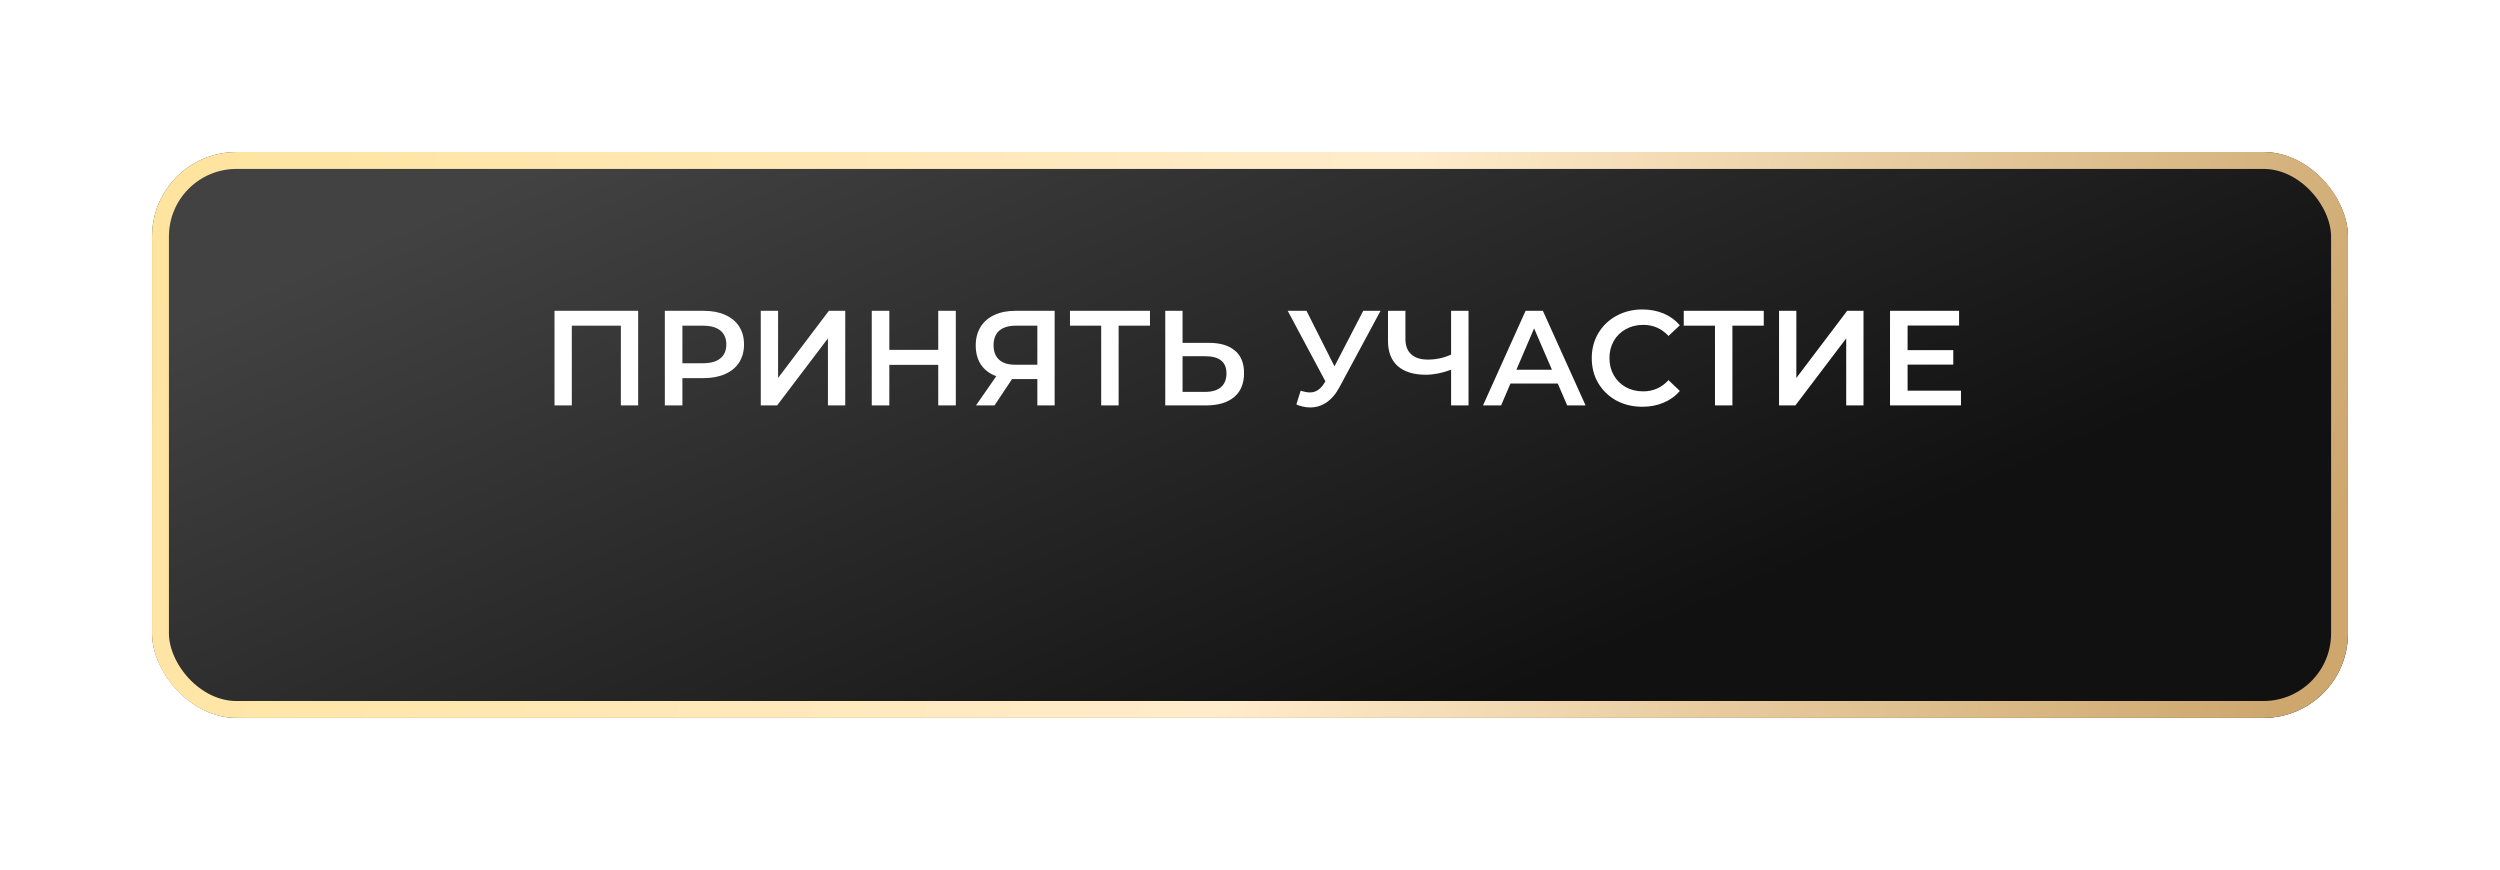
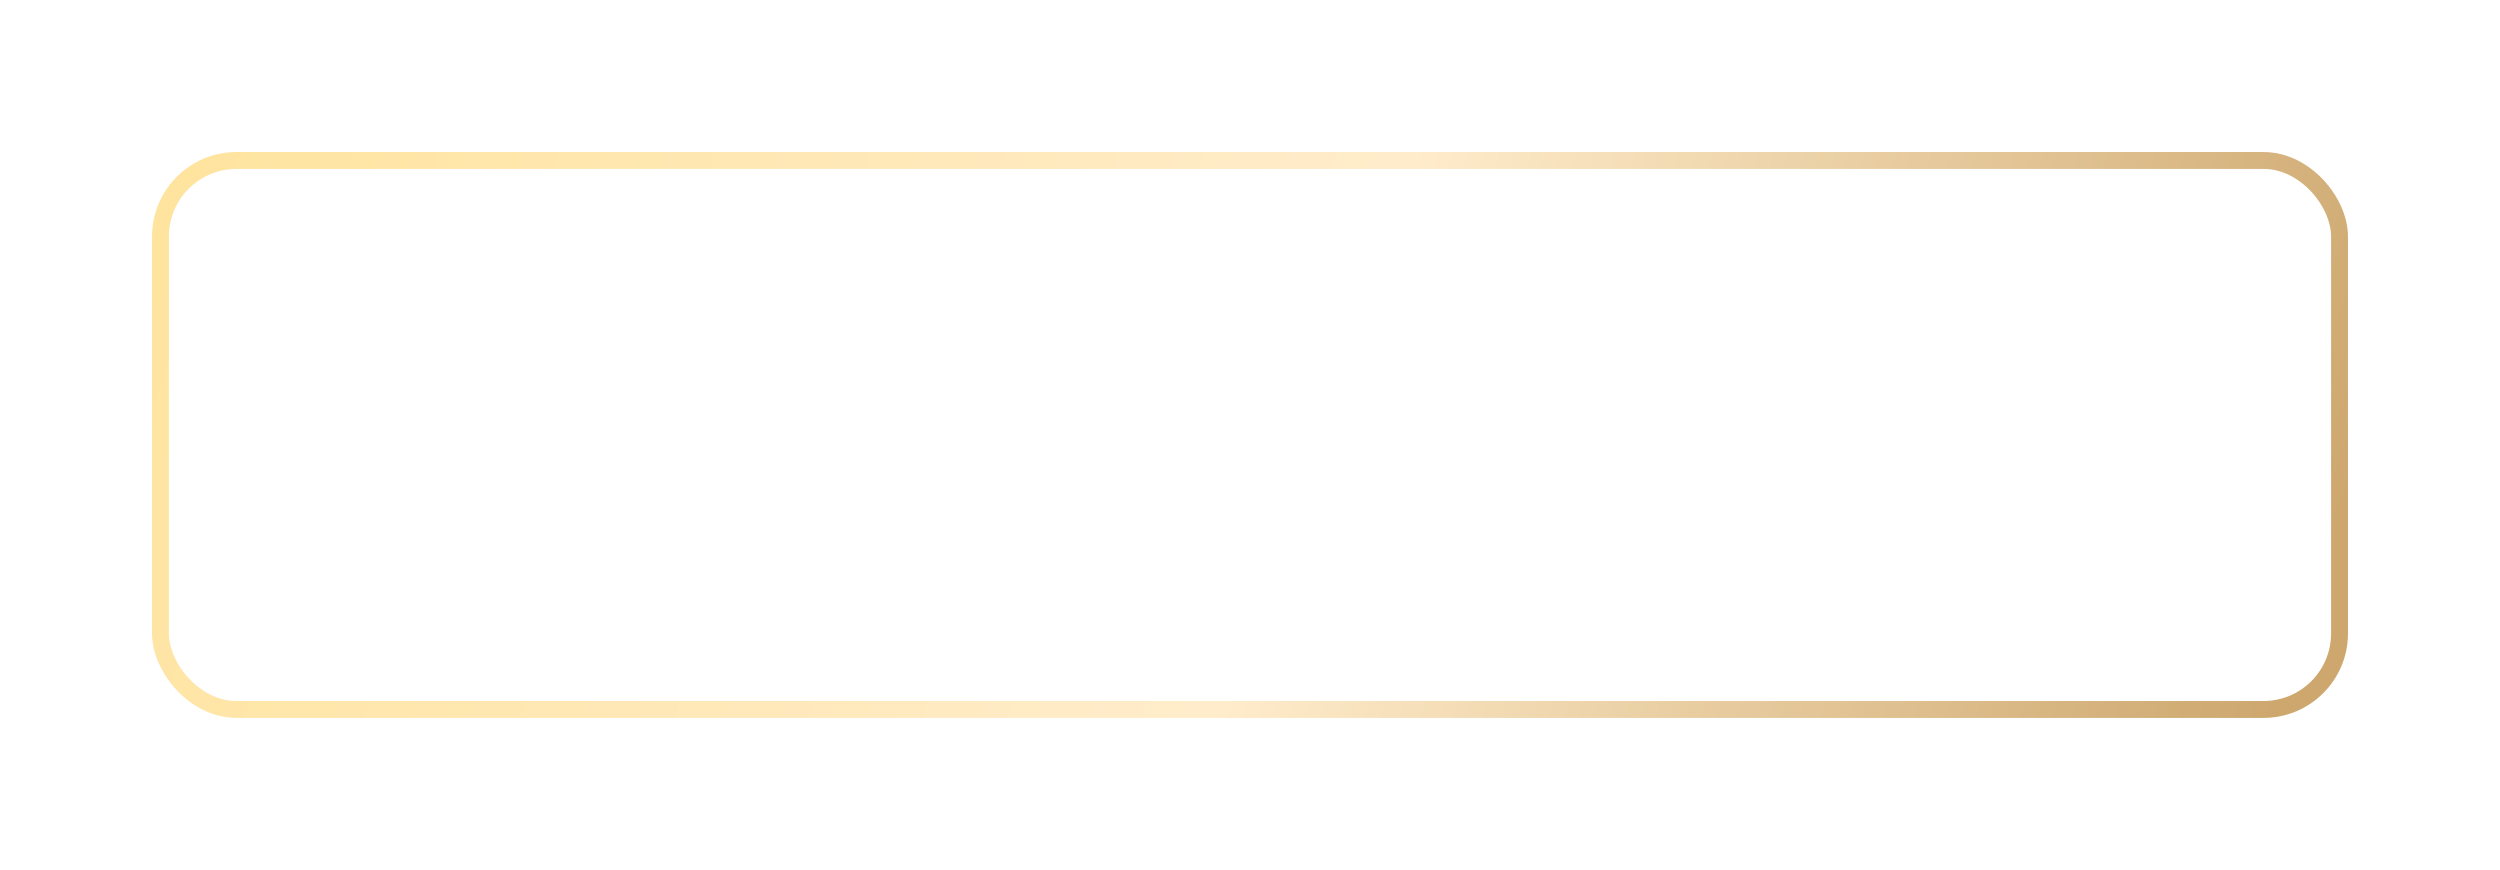
<svg xmlns="http://www.w3.org/2000/svg" width="296" height="103" viewBox="0 0 296 103" fill="none">
  <g filter="url(#filter0_d_48_44)">
-     <rect x="18" y="10" width="260" height="67" rx="10" fill="url(#paint0_linear_48_44)" />
    <rect x="19" y="11" width="258" height="65" rx="9" stroke="url(#paint1_linear_48_44)" stroke-width="2" />
  </g>
-   <path d="M75.558 36.8V48H73.51V38.56H67.702V48H65.654V36.8H75.558ZM83.324 36.8C84.295 36.8 85.138 36.96 85.852 37.28C86.578 37.6 87.132 38.059 87.516 38.656C87.9 39.253 88.092 39.963 88.092 40.784C88.092 41.595 87.9 42.304 87.516 42.912C87.132 43.509 86.578 43.968 85.852 44.288C85.138 44.608 84.295 44.768 83.324 44.768H80.796V48H78.716V36.8H83.324ZM83.228 43.008C84.135 43.008 84.823 42.816 85.292 42.432C85.762 42.048 85.996 41.499 85.996 40.784C85.996 40.069 85.762 39.52 85.292 39.136C84.823 38.752 84.135 38.56 83.228 38.56H80.796V43.008H83.228ZM90.076 36.8H92.124V44.752L98.14 36.8H100.076V48H98.028V40.064L92.012 48H90.076V36.8ZM113.168 36.8V48H111.088V43.2H105.296V48H103.216V36.8H105.296V41.424H111.088V36.8H113.168ZM124.87 36.8V48H122.822V44.88H120.054H119.83L117.75 48H115.558L117.958 44.544C117.18 44.256 116.577 43.803 116.15 43.184C115.734 42.555 115.526 41.797 115.526 40.912C115.526 40.059 115.718 39.323 116.102 38.704C116.486 38.085 117.03 37.616 117.734 37.296C118.438 36.965 119.265 36.8 120.214 36.8H124.87ZM120.278 38.56C119.425 38.56 118.769 38.757 118.31 39.152C117.862 39.547 117.638 40.123 117.638 40.88C117.638 41.616 117.857 42.187 118.294 42.592C118.732 42.987 119.366 43.184 120.198 43.184H122.822V38.56H120.278ZM136.157 38.56H132.445V48H130.381V38.56H126.685V36.8H136.157V38.56ZM143.119 40.592C144.463 40.592 145.492 40.896 146.207 41.504C146.932 42.101 147.295 42.992 147.295 44.176C147.295 45.413 146.9 46.363 146.111 47.024C145.321 47.675 144.212 48 142.783 48H137.967V36.8H140.015V40.592H143.119ZM142.687 46.4C143.497 46.4 144.121 46.213 144.559 45.84C144.996 45.467 145.215 44.923 145.215 44.208C145.215 42.853 144.372 42.176 142.687 42.176H140.015V46.4H142.687ZM163.457 36.8L158.593 45.84C158.167 46.64 157.655 47.243 157.057 47.648C156.471 48.043 155.831 48.24 155.137 48.24C154.583 48.24 154.033 48.123 153.489 47.888L154.001 46.256C154.439 46.395 154.801 46.464 155.089 46.464C155.761 46.464 156.316 46.117 156.753 45.424L156.929 45.152L152.465 36.8H154.689L158.001 43.376L161.409 36.8H163.457ZM173.874 36.8V48H171.81V43.776C170.754 44.171 169.752 44.368 168.802 44.368C167.373 44.368 166.269 44.027 165.49 43.344C164.722 42.651 164.338 41.659 164.338 40.368V36.8H166.402V40.144C166.402 40.933 166.632 41.536 167.09 41.952C167.549 42.368 168.205 42.576 169.058 42.576C170.029 42.576 170.946 42.379 171.81 41.984V36.8H173.874ZM184.437 45.408H178.837L177.733 48H175.589L180.629 36.8H182.677L187.733 48H185.557L184.437 45.408ZM183.749 43.776L181.637 38.88L179.541 43.776H183.749ZM194.447 48.16C193.316 48.16 192.292 47.915 191.375 47.424C190.468 46.923 189.753 46.235 189.231 45.36C188.719 44.485 188.463 43.499 188.463 42.4C188.463 41.301 188.724 40.315 189.247 39.44C189.769 38.565 190.484 37.883 191.391 37.392C192.308 36.891 193.332 36.64 194.463 36.64C195.38 36.64 196.217 36.8 196.975 37.12C197.732 37.44 198.372 37.904 198.895 38.512L197.551 39.776C196.74 38.901 195.743 38.464 194.559 38.464C193.791 38.464 193.103 38.635 192.495 38.976C191.887 39.307 191.412 39.771 191.071 40.368C190.729 40.965 190.559 41.643 190.559 42.4C190.559 43.157 190.729 43.835 191.071 44.432C191.412 45.029 191.887 45.499 192.495 45.84C193.103 46.171 193.791 46.336 194.559 46.336C195.743 46.336 196.74 45.893 197.551 45.008L198.895 46.288C198.372 46.896 197.727 47.36 196.959 47.68C196.201 48 195.364 48.16 194.447 48.16ZM208.829 38.56H205.117V48H203.053V38.56H199.357V36.8H208.829V38.56ZM210.639 36.8H212.687V44.752L218.703 36.8H220.639V48H218.591V40.064L212.575 48H210.639V36.8ZM232.179 46.256V48H223.779V36.8H231.955V38.544H225.859V41.456H231.267V43.168H225.859V46.256H232.179Z" fill="white" />
+   <path d="M75.558 36.8V48H73.51V38.56H67.702V48H65.654V36.8H75.558ZM83.324 36.8C84.295 36.8 85.138 36.96 85.852 37.28C86.578 37.6 87.132 38.059 87.516 38.656C87.9 39.253 88.092 39.963 88.092 40.784C88.092 41.595 87.9 42.304 87.516 42.912C87.132 43.509 86.578 43.968 85.852 44.288C85.138 44.608 84.295 44.768 83.324 44.768H80.796V48H78.716V36.8H83.324ZM83.228 43.008C84.135 43.008 84.823 42.816 85.292 42.432C85.762 42.048 85.996 41.499 85.996 40.784C85.996 40.069 85.762 39.52 85.292 39.136C84.823 38.752 84.135 38.56 83.228 38.56H80.796V43.008H83.228ZM90.076 36.8H92.124V44.752L98.14 36.8H100.076V48H98.028V40.064L92.012 48H90.076V36.8ZM113.168 36.8V48H111.088V43.2H105.296V48H103.216V36.8H105.296V41.424H111.088V36.8H113.168ZM124.87 36.8V48H122.822V44.88H120.054H119.83L117.75 48H115.558L117.958 44.544C117.18 44.256 116.577 43.803 116.15 43.184C115.734 42.555 115.526 41.797 115.526 40.912C115.526 40.059 115.718 39.323 116.102 38.704C116.486 38.085 117.03 37.616 117.734 37.296C118.438 36.965 119.265 36.8 120.214 36.8H124.87ZC119.425 38.56 118.769 38.757 118.31 39.152C117.862 39.547 117.638 40.123 117.638 40.88C117.638 41.616 117.857 42.187 118.294 42.592C118.732 42.987 119.366 43.184 120.198 43.184H122.822V38.56H120.278ZM136.157 38.56H132.445V48H130.381V38.56H126.685V36.8H136.157V38.56ZM143.119 40.592C144.463 40.592 145.492 40.896 146.207 41.504C146.932 42.101 147.295 42.992 147.295 44.176C147.295 45.413 146.9 46.363 146.111 47.024C145.321 47.675 144.212 48 142.783 48H137.967V36.8H140.015V40.592H143.119ZM142.687 46.4C143.497 46.4 144.121 46.213 144.559 45.84C144.996 45.467 145.215 44.923 145.215 44.208C145.215 42.853 144.372 42.176 142.687 42.176H140.015V46.4H142.687ZM163.457 36.8L158.593 45.84C158.167 46.64 157.655 47.243 157.057 47.648C156.471 48.043 155.831 48.24 155.137 48.24C154.583 48.24 154.033 48.123 153.489 47.888L154.001 46.256C154.439 46.395 154.801 46.464 155.089 46.464C155.761 46.464 156.316 46.117 156.753 45.424L156.929 45.152L152.465 36.8H154.689L158.001 43.376L161.409 36.8H163.457ZM173.874 36.8V48H171.81V43.776C170.754 44.171 169.752 44.368 168.802 44.368C167.373 44.368 166.269 44.027 165.49 43.344C164.722 42.651 164.338 41.659 164.338 40.368V36.8H166.402V40.144C166.402 40.933 166.632 41.536 167.09 41.952C167.549 42.368 168.205 42.576 169.058 42.576C170.029 42.576 170.946 42.379 171.81 41.984V36.8H173.874ZM184.437 45.408H178.837L177.733 48H175.589L180.629 36.8H182.677L187.733 48H185.557L184.437 45.408ZM183.749 43.776L181.637 38.88L179.541 43.776H183.749ZM194.447 48.16C193.316 48.16 192.292 47.915 191.375 47.424C190.468 46.923 189.753 46.235 189.231 45.36C188.719 44.485 188.463 43.499 188.463 42.4C188.463 41.301 188.724 40.315 189.247 39.44C189.769 38.565 190.484 37.883 191.391 37.392C192.308 36.891 193.332 36.64 194.463 36.64C195.38 36.64 196.217 36.8 196.975 37.12C197.732 37.44 198.372 37.904 198.895 38.512L197.551 39.776C196.74 38.901 195.743 38.464 194.559 38.464C193.791 38.464 193.103 38.635 192.495 38.976C191.887 39.307 191.412 39.771 191.071 40.368C190.729 40.965 190.559 41.643 190.559 42.4C190.559 43.157 190.729 43.835 191.071 44.432C191.412 45.029 191.887 45.499 192.495 45.84C193.103 46.171 193.791 46.336 194.559 46.336C195.743 46.336 196.74 45.893 197.551 45.008L198.895 46.288C198.372 46.896 197.727 47.36 196.959 47.68C196.201 48 195.364 48.16 194.447 48.16ZM208.829 38.56H205.117V48H203.053V38.56H199.357V36.8H208.829V38.56ZM210.639 36.8H212.687V44.752L218.703 36.8H220.639V48H218.591V40.064L212.575 48H210.639V36.8ZM232.179 46.256V48H223.779V36.8H231.955V38.544H225.859V41.456H231.267V43.168H225.859V46.256H232.179Z" fill="white" />
  <defs>
    <filter id="filter0_d_48_44" x="0" y="0" width="296" height="103" filterUnits="userSpaceOnUse" color-interpolation-filters="sRGB">
      <feFlood flood-opacity="0" result="BackgroundImageFix" />
      <feColorMatrix in="SourceAlpha" type="matrix" values="0 0 0 0 0 0 0 0 0 0 0 0 0 0 0 0 0 0 127 0" result="hardAlpha" />
      <feOffset dy="8" />
      <feGaussianBlur stdDeviation="9" />
      <feComposite in2="hardAlpha" operator="out" />
      <feColorMatrix type="matrix" values="0 0 0 0 1 0 0 0 0 0.925 0 0 0 0 0.796 0 0 0 0.27 0" />
      <feBlend mode="normal" in2="BackgroundImageFix" result="effect1_dropShadow_48_44" />
      <feBlend mode="normal" in="SourceGraphic" in2="effect1_dropShadow_48_44" result="shape" />
    </filter>
    <linearGradient id="paint0_linear_48_44" x1="131" y1="-17.5" x2="172" y2="77" gradientUnits="userSpaceOnUse">
      <stop stop-color="#424242" />
      <stop offset="1" stop-color="#111111" />
    </linearGradient>
    <linearGradient id="paint1_linear_48_44" x1="18" y1="16.15" x2="260.976" y2="100.263" gradientUnits="userSpaceOnUse">
      <stop stop-color="#FFE49F" />
      <stop offset="0.542" stop-color="#FFECCB" />
      <stop offset="1" stop-color="#CDA76E" />
    </linearGradient>
  </defs>
</svg>